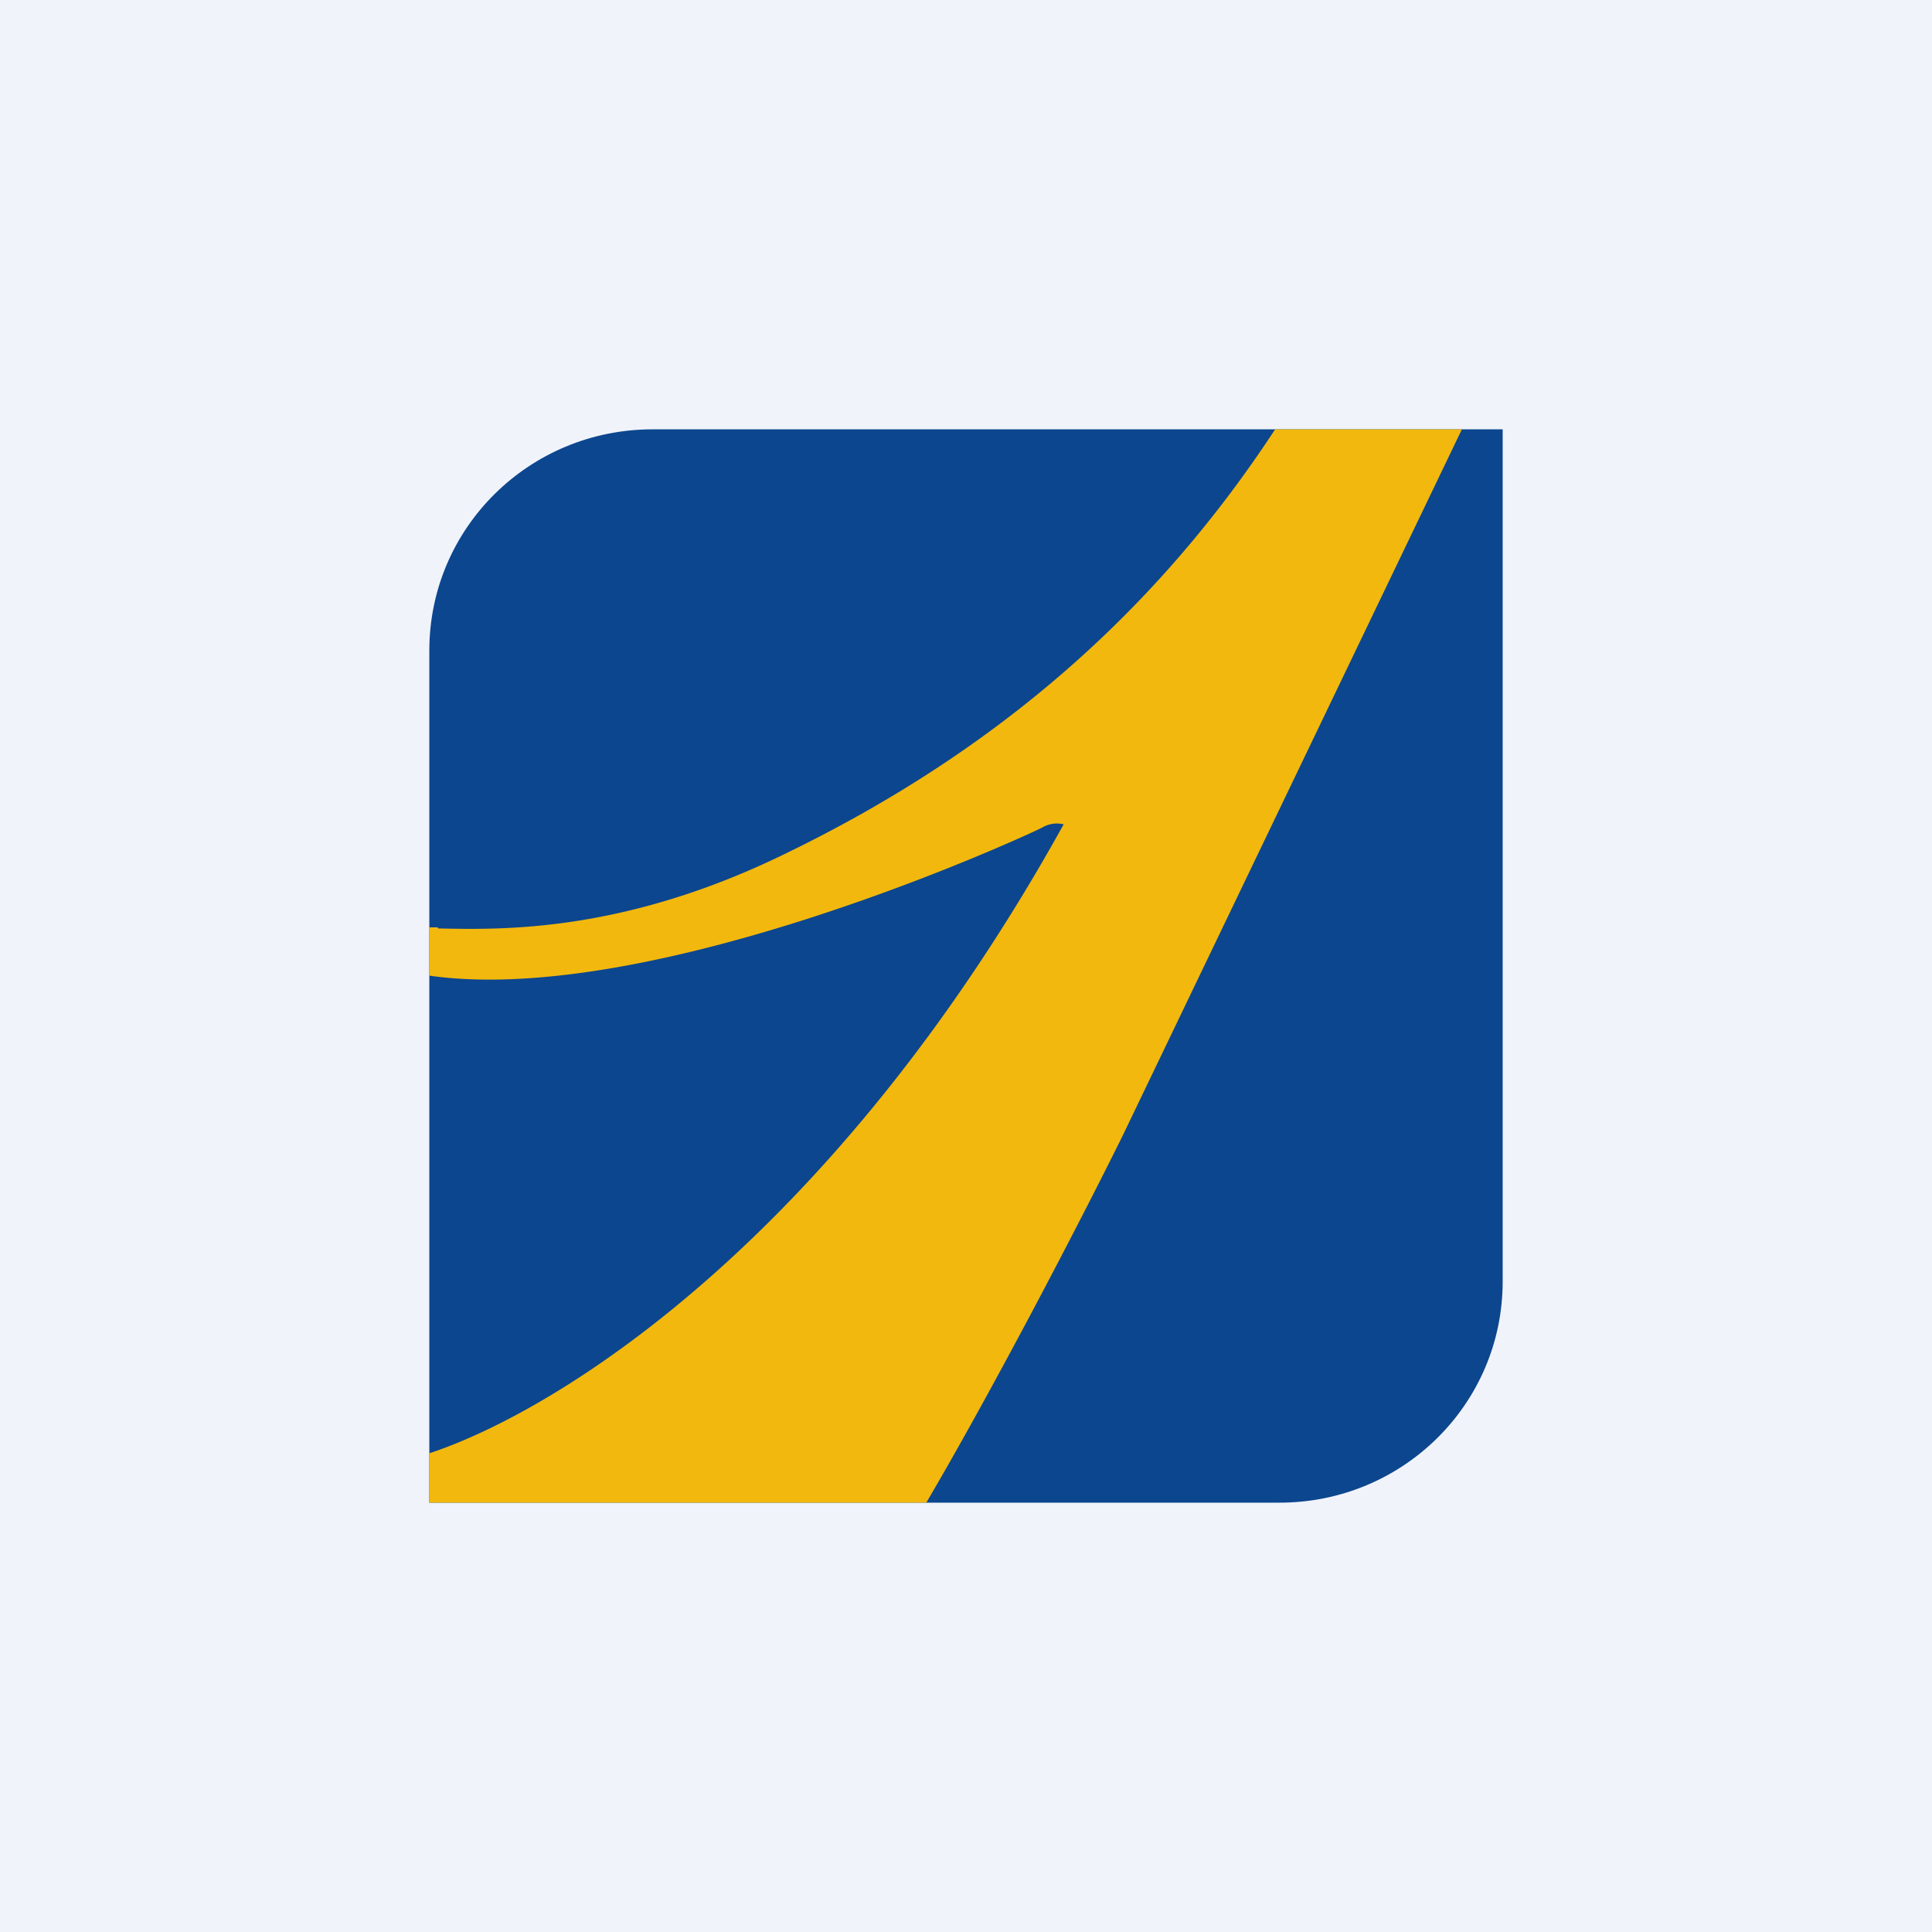
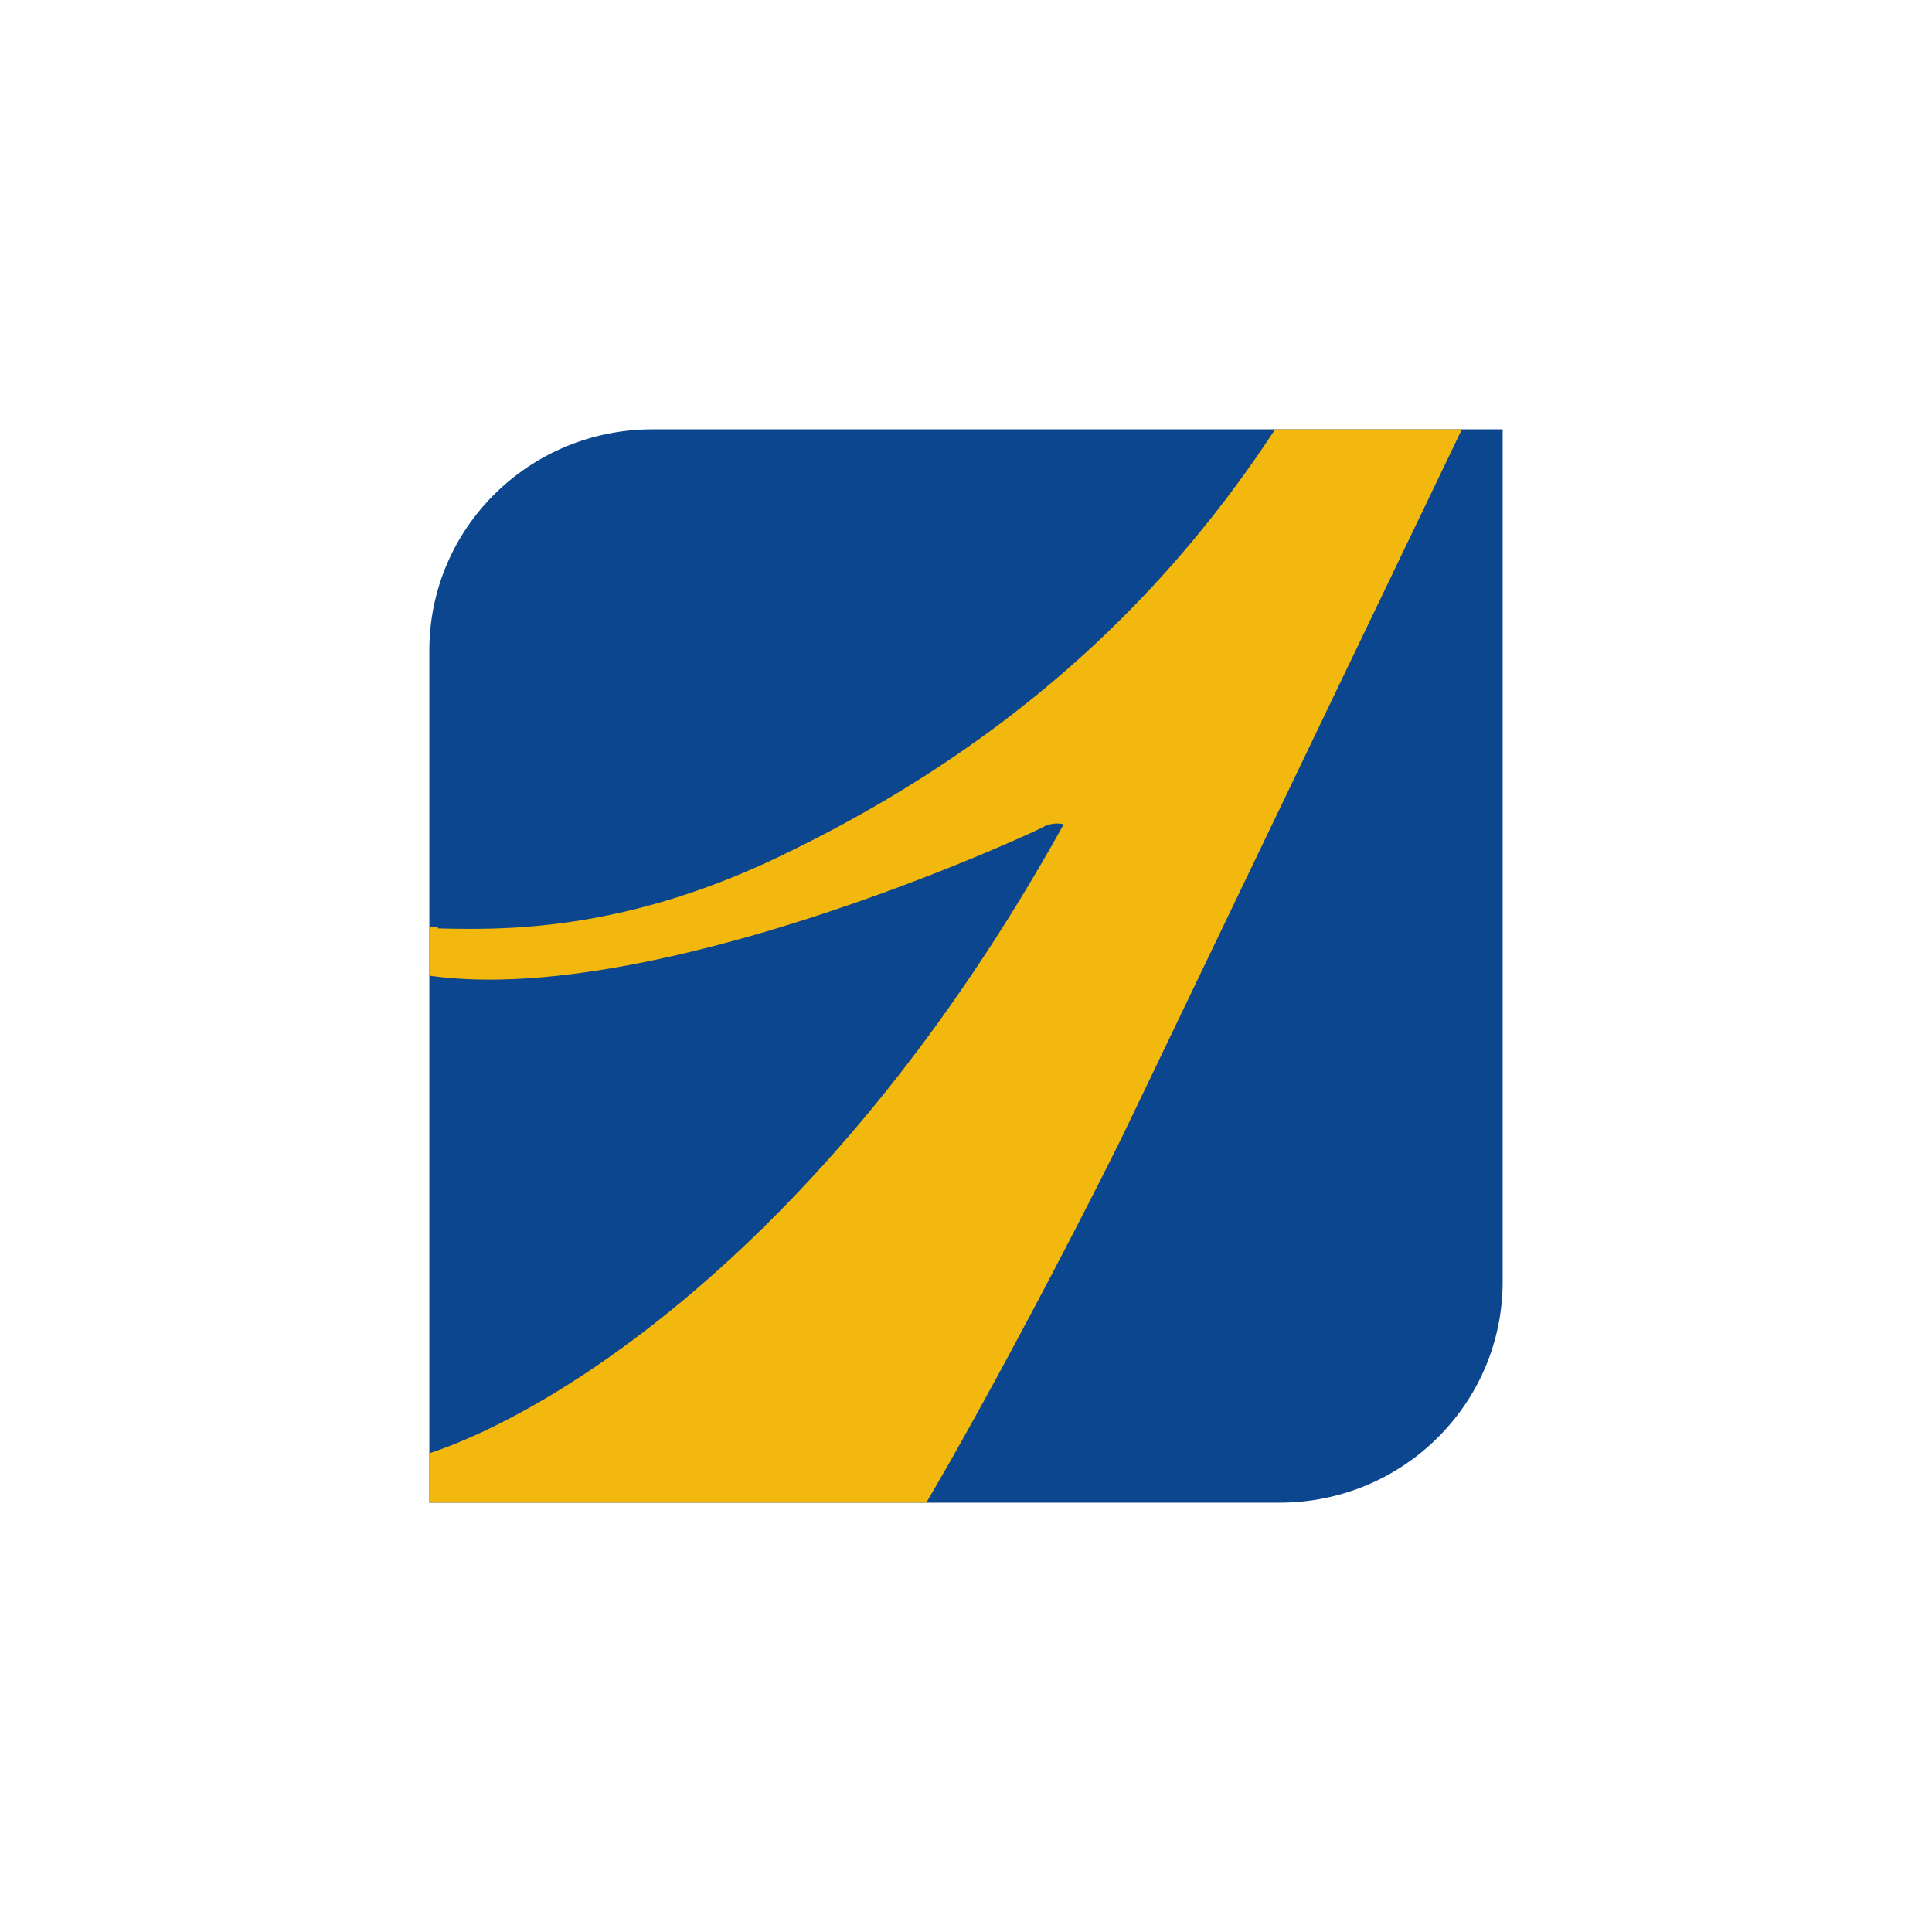
<svg xmlns="http://www.w3.org/2000/svg" width="18" height="18" viewBox="0 0 18 18">
-   <path fill="#F0F3FA" d="M0 0h18v18H0z" />
  <path d="M4 6.06C4 4.92 4.93 4 6.08 4H14v7.94c0 1.14-.93 2.06-2.08 2.06H4V6.06Z" fill="#0C468E" />
  <path d="M4.08 8.65c.55.01 1.66.05 3.14-.65 2-.95 3.52-2.26 4.66-4h1.74l-3.16 6.58c-.43.87-1.23 2.4-1.83 3.42H4v-.46c1.21-.4 3.77-2 5.91-5.86a.27.27 0 0 0-.2.03c-.09.05-3.6 1.68-5.71 1.38v-.45h.08Z" fill="#F2B80E" />
</svg>